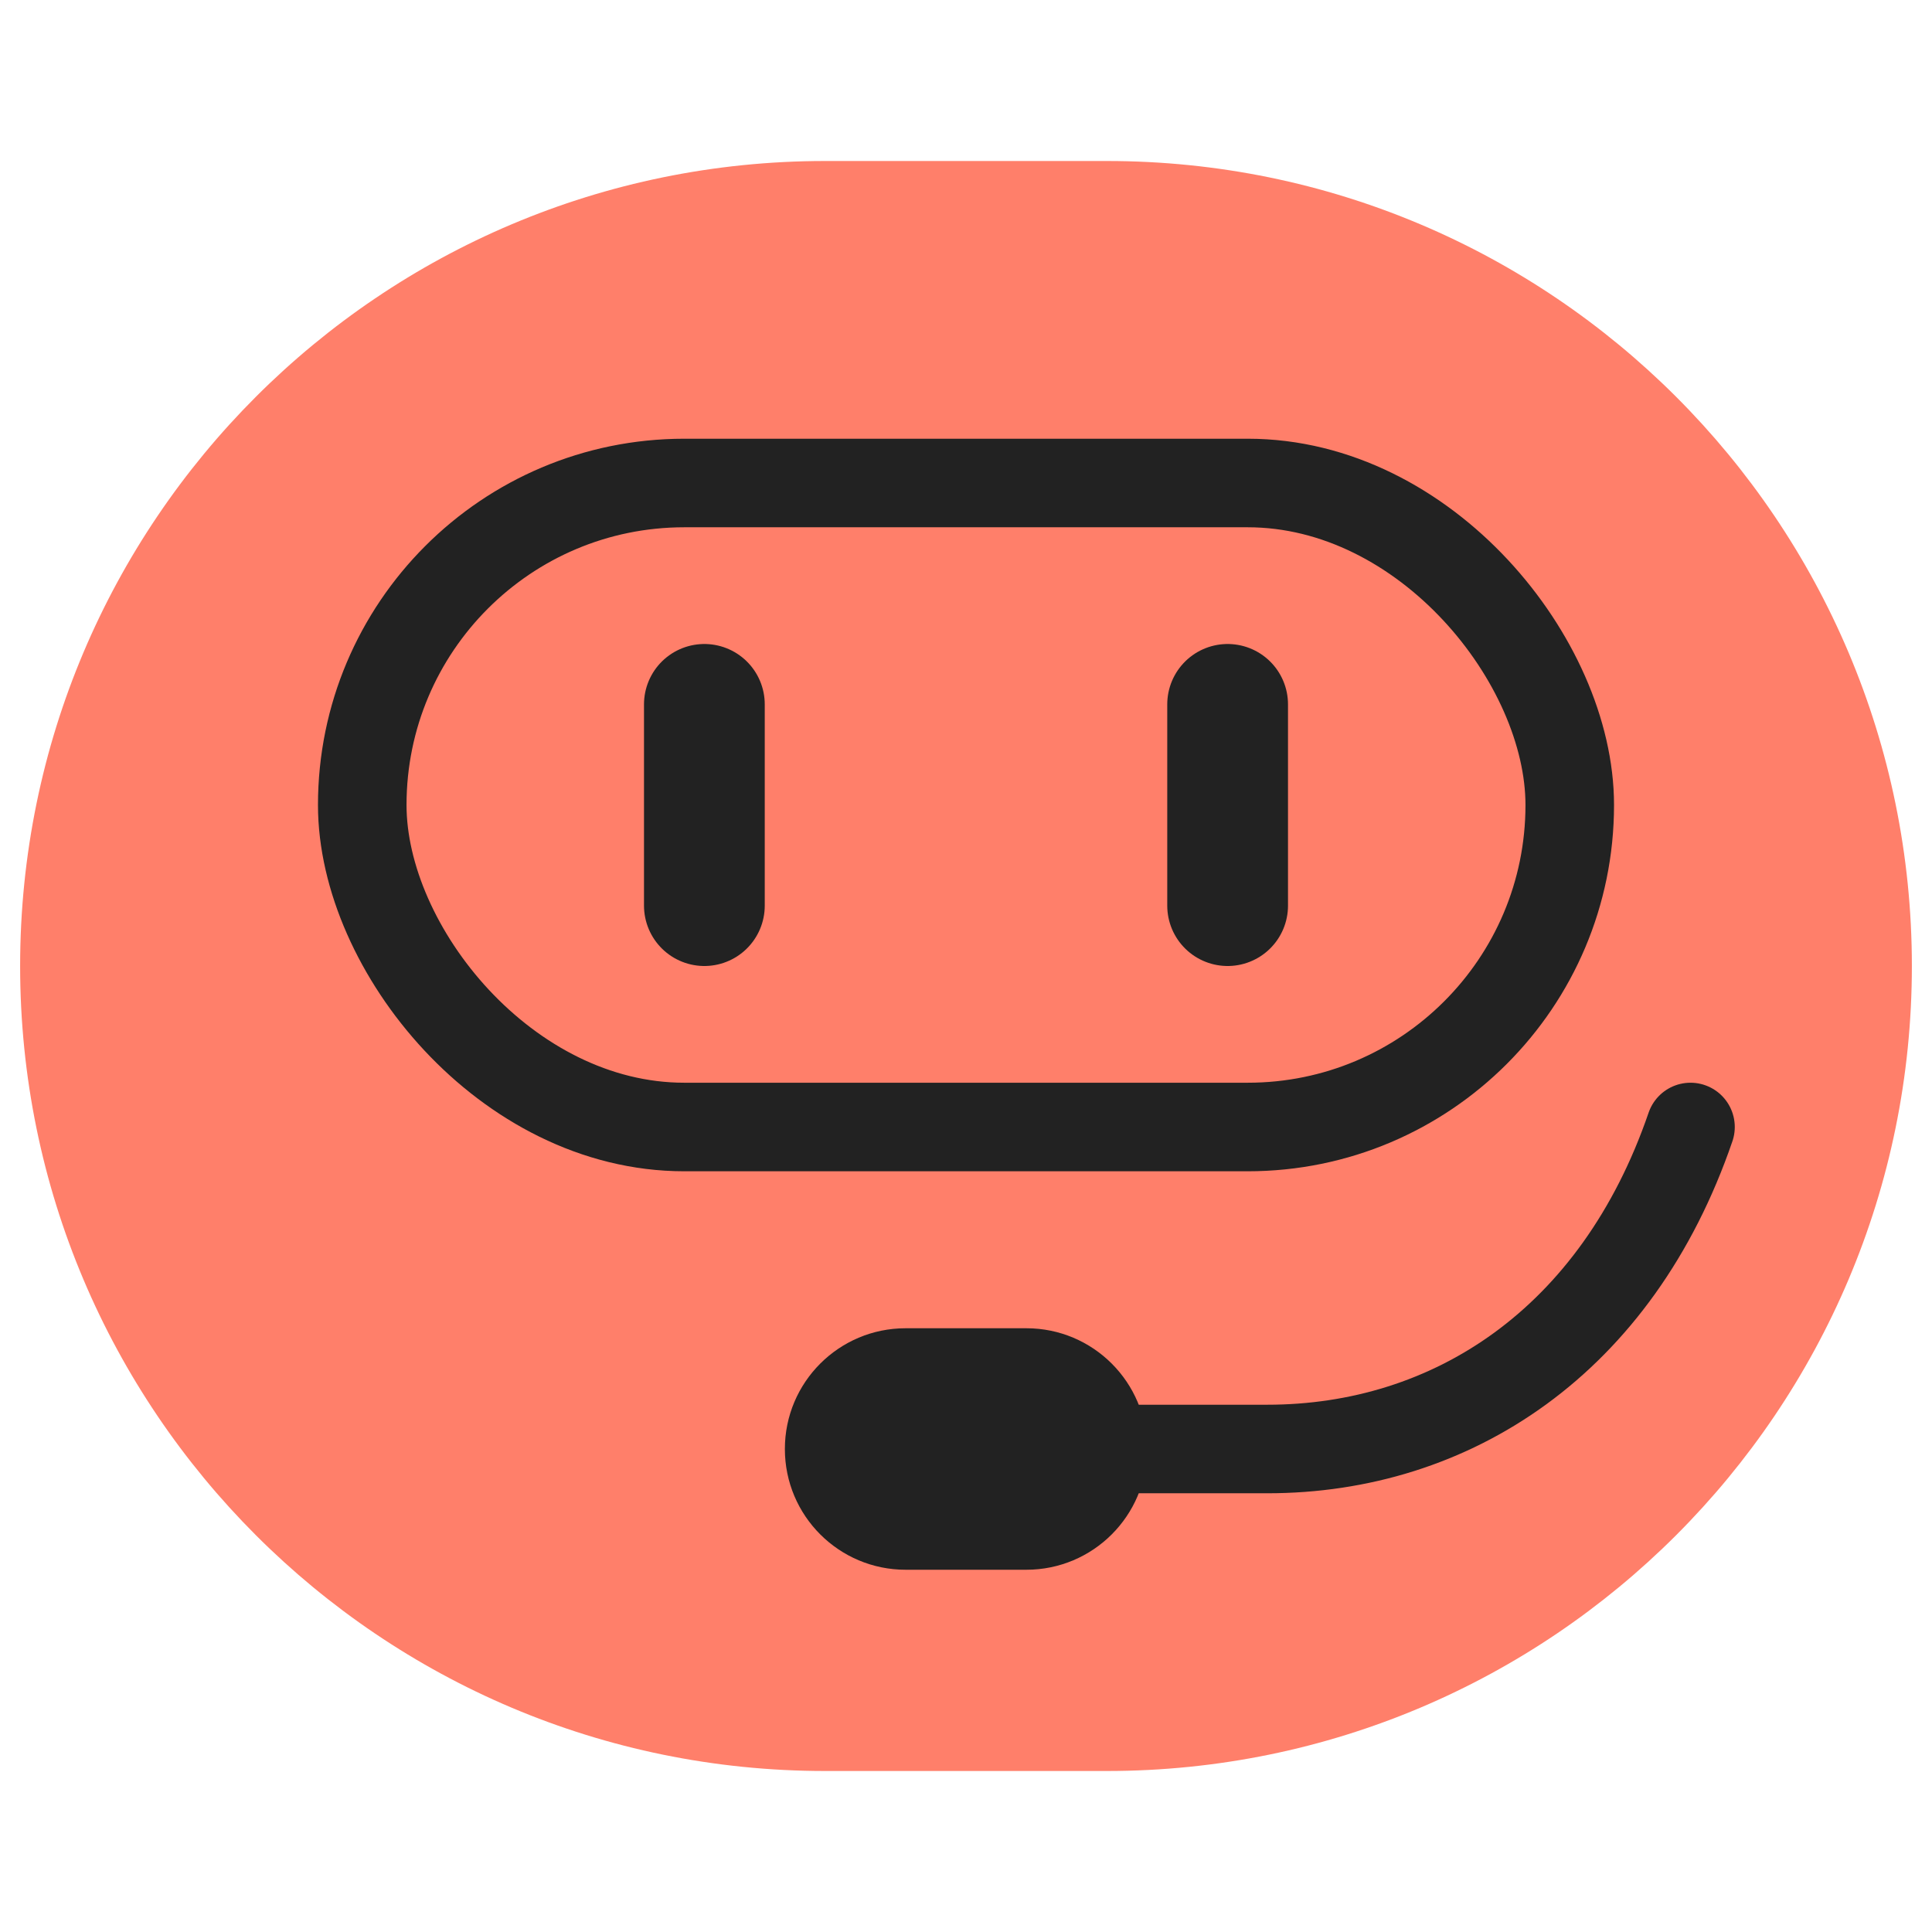
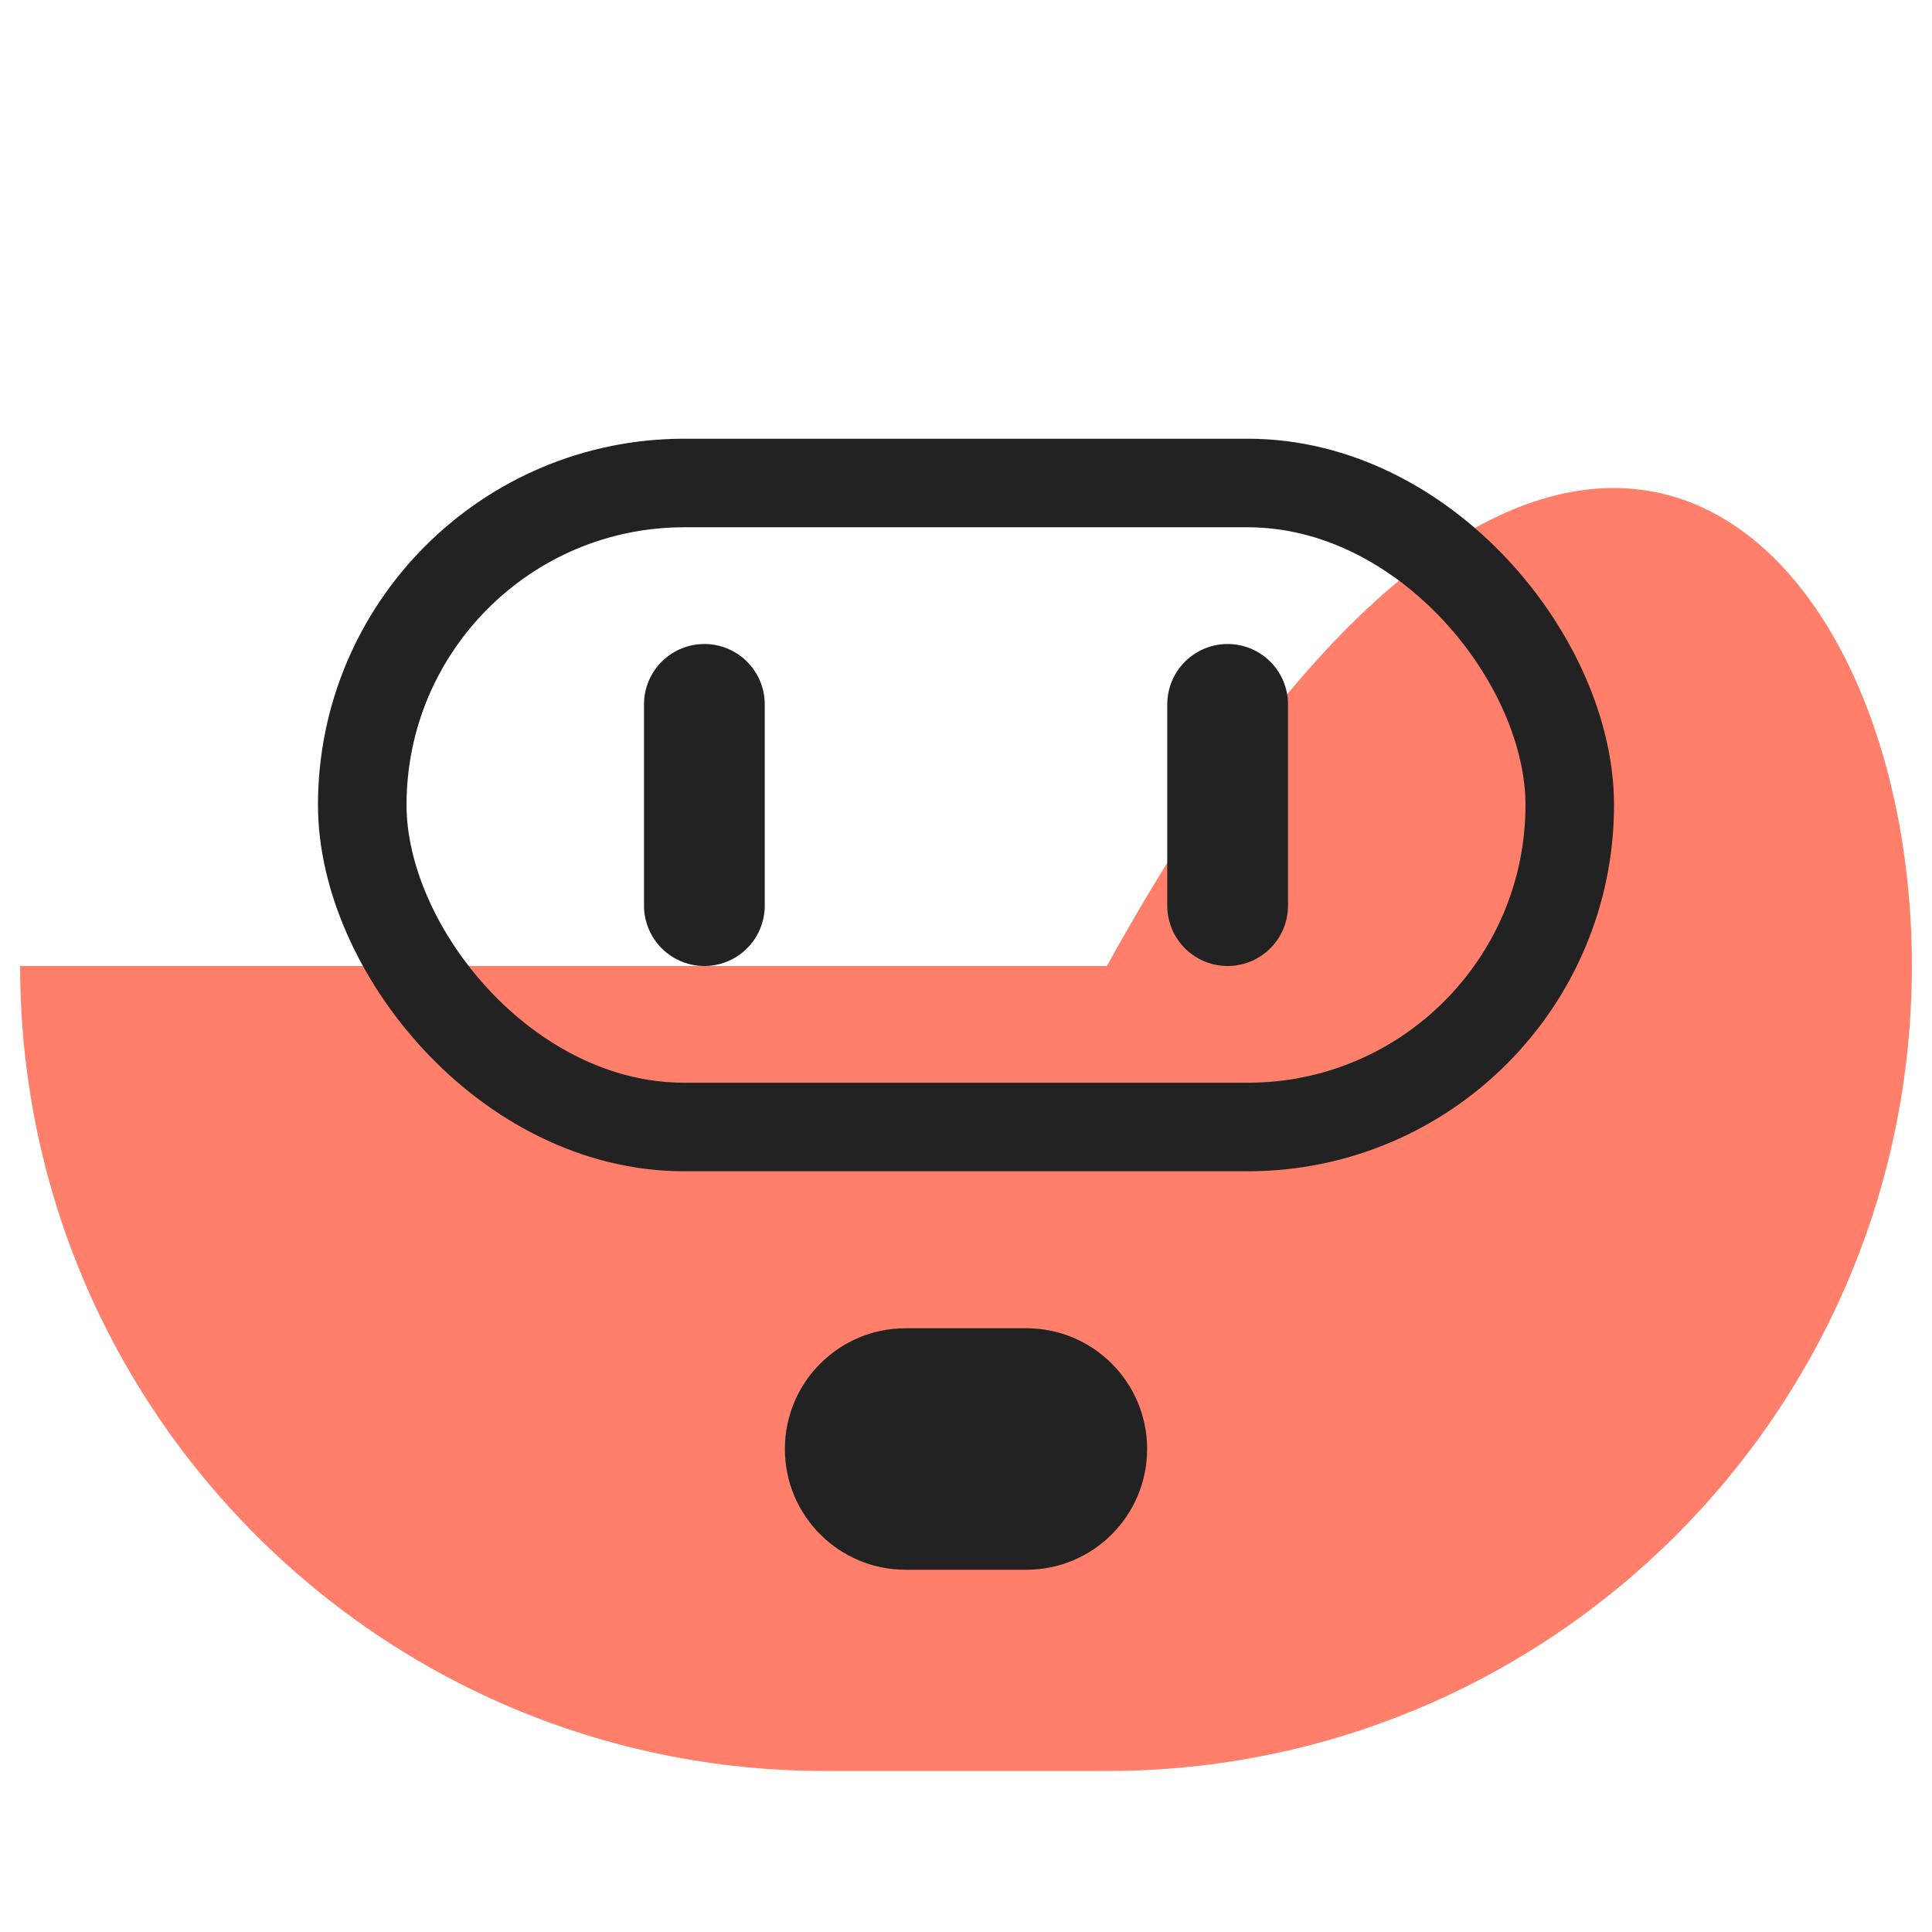
<svg xmlns="http://www.w3.org/2000/svg" width="48" height="48" viewBox="0 0 48 48" fill="none">
  <g clip-path="url(#clip0_16223_131041)">
-     <path d="M0.5 24C0.5 12.954 9.454 4 20.5 4H27.5C38.546 4 47.5 12.954 47.5 24V24C47.5 35.046 38.546 44 27.5 44H20.5C9.454 44 0.5 35.046 0.5 24V24Z" fill="#FF7F6A" />
-     <path d="M26 36H31.486C36.057 36 40.171 33.333 42 28" stroke="#222222" stroke-width="2.2" stroke-linecap="round" />
+     <path d="M0.5 24H27.5C38.546 4 47.5 12.954 47.5 24V24C47.5 35.046 38.546 44 27.5 44H20.5C9.454 44 0.5 35.046 0.5 24V24Z" fill="#FF7F6A" />
    <path d="M19.5 36C19.5 34.343 20.843 33 22.5 33H25.5C27.157 33 28.5 34.343 28.5 36V36C28.5 37.657 27.157 39 25.5 39H22.5C20.843 39 19.5 37.657 19.5 36V36Z" fill="#222222" />
    <rect x="9" y="12" width="30" height="16" rx="8" stroke="#222222" stroke-width="2.2" stroke-linejoin="round" />
    <path d="M30.5 17.5L30.5 22.5" stroke="#222222" stroke-width="3" stroke-linecap="round" stroke-linejoin="round" />
    <path d="M17.5 17.5L17.5 22.5" stroke="#222222" stroke-width="3" stroke-linecap="round" stroke-linejoin="round" />
  </g>
  <defs>
    <clipPath id="clip0_16223_131041">
      <rect width="48" height="48" fill="white" />
    </clipPath>
  </defs>
</svg>